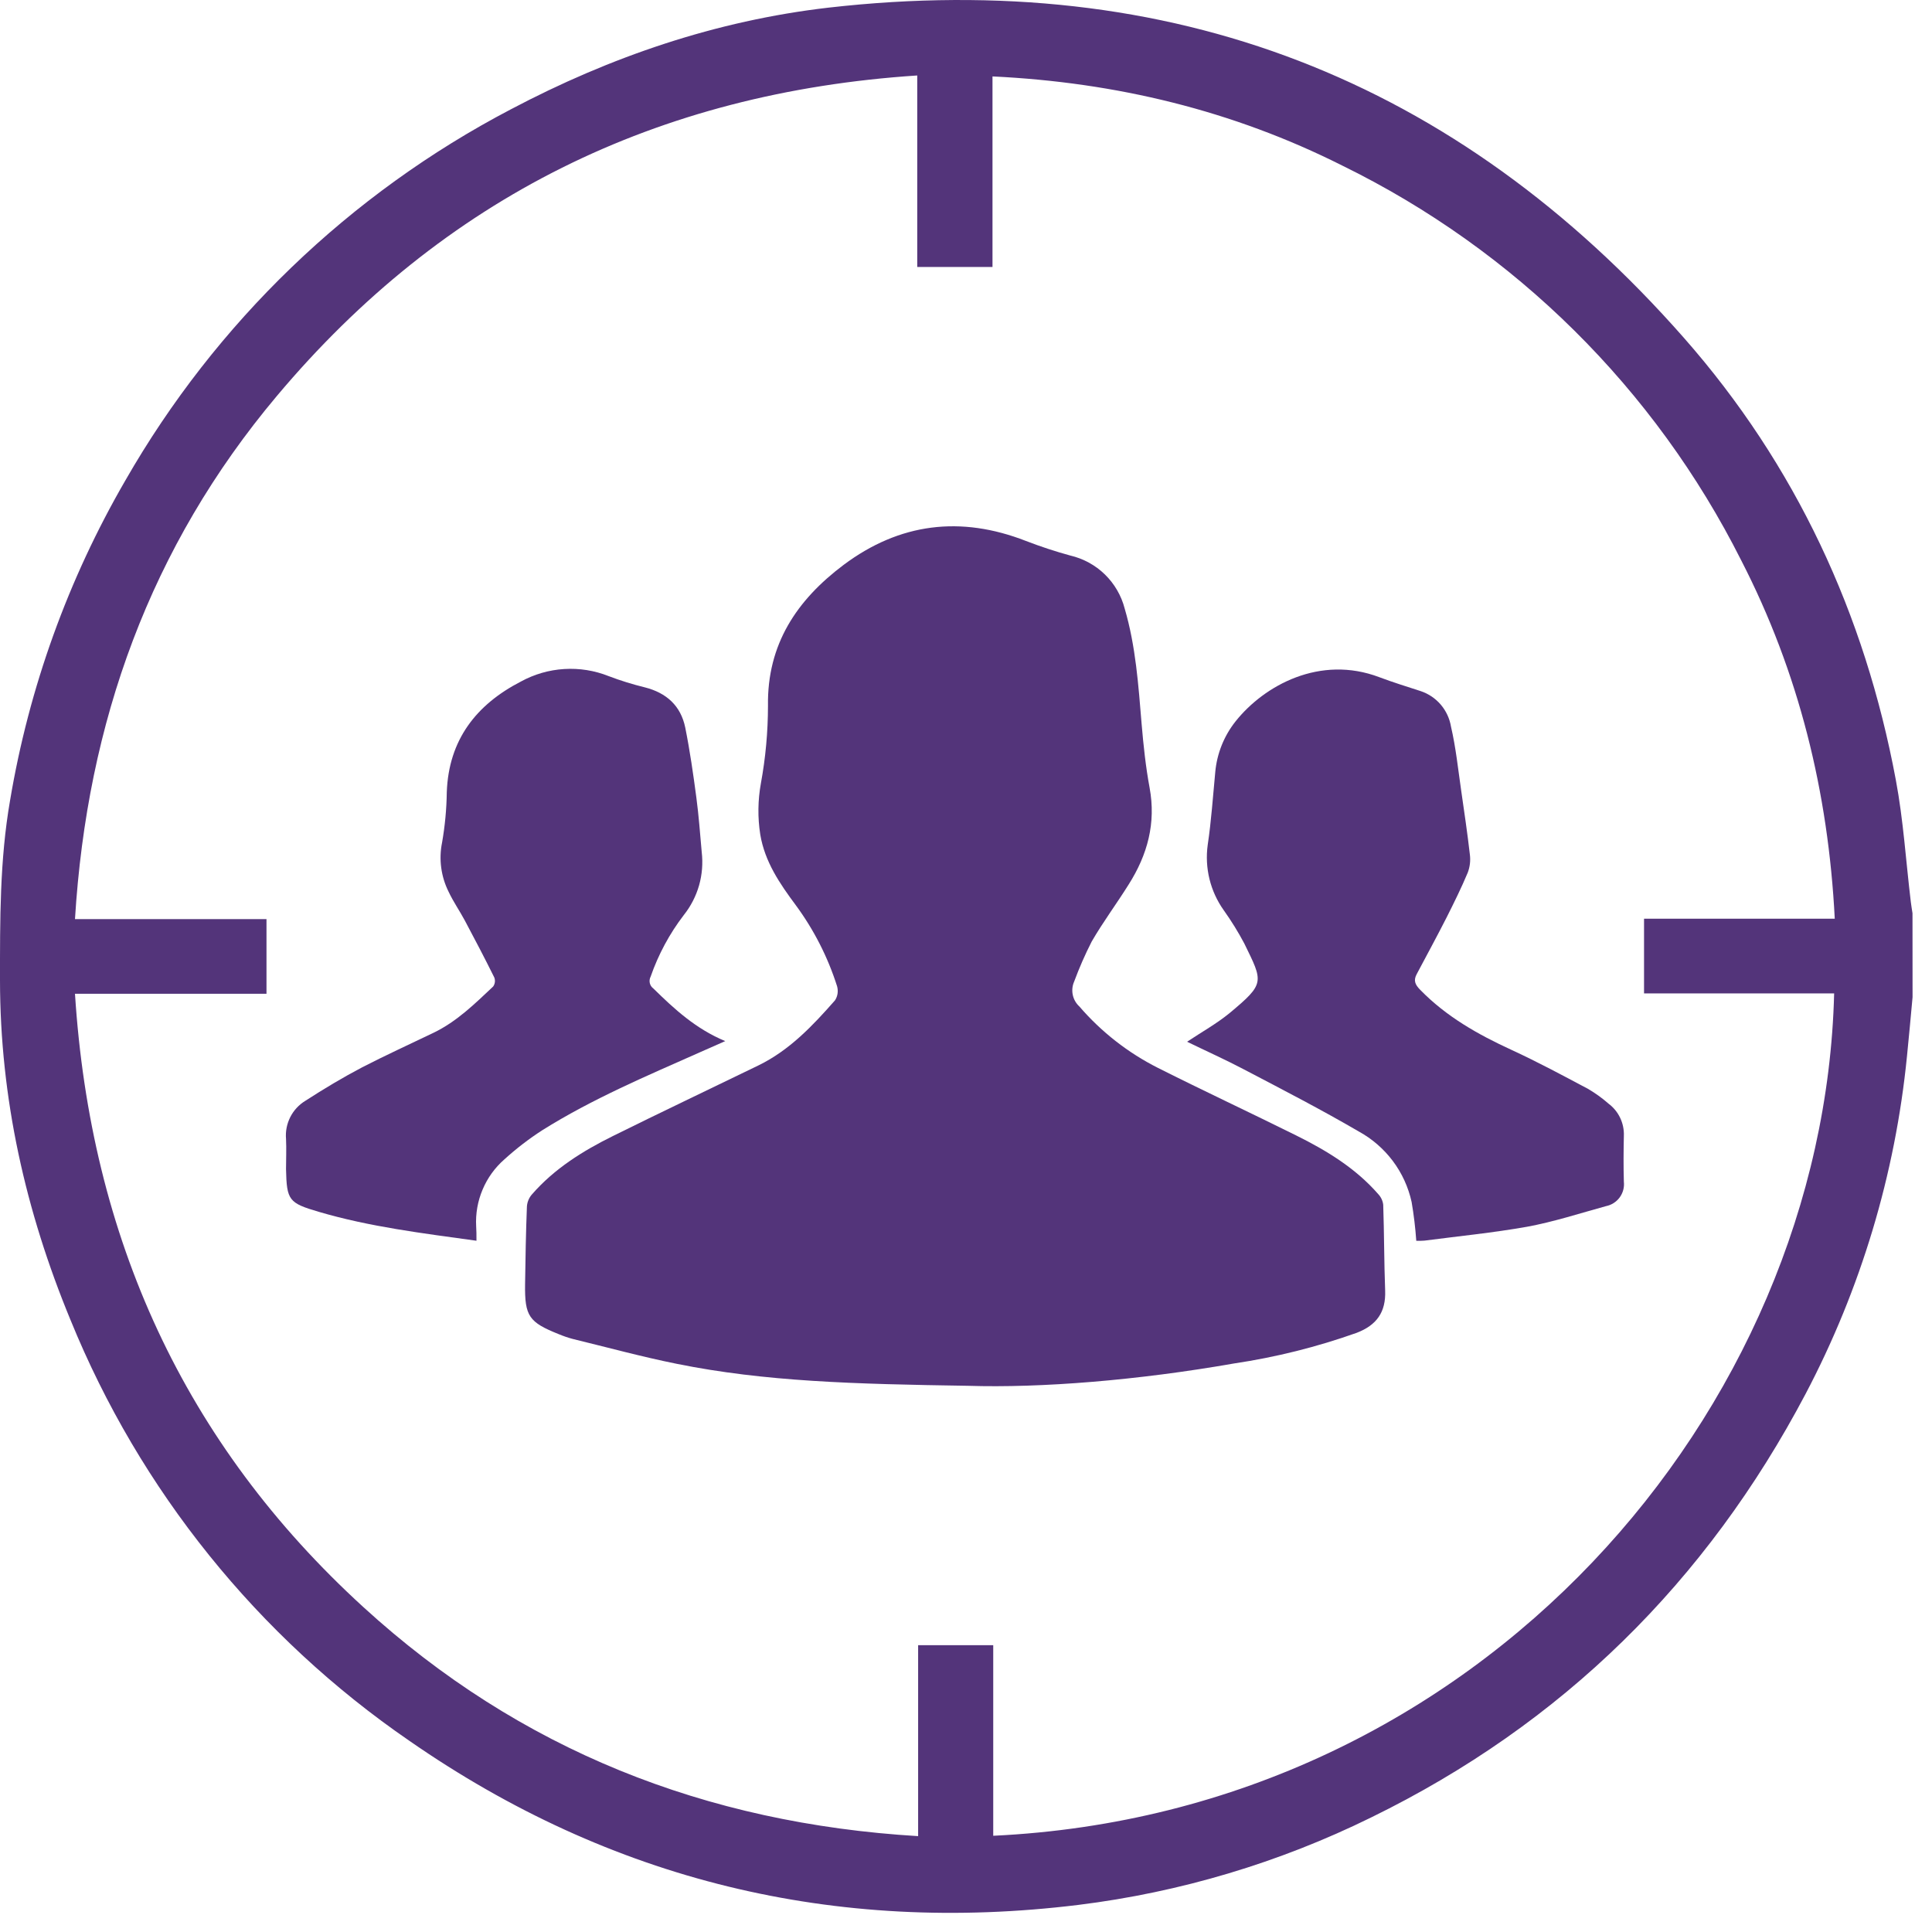
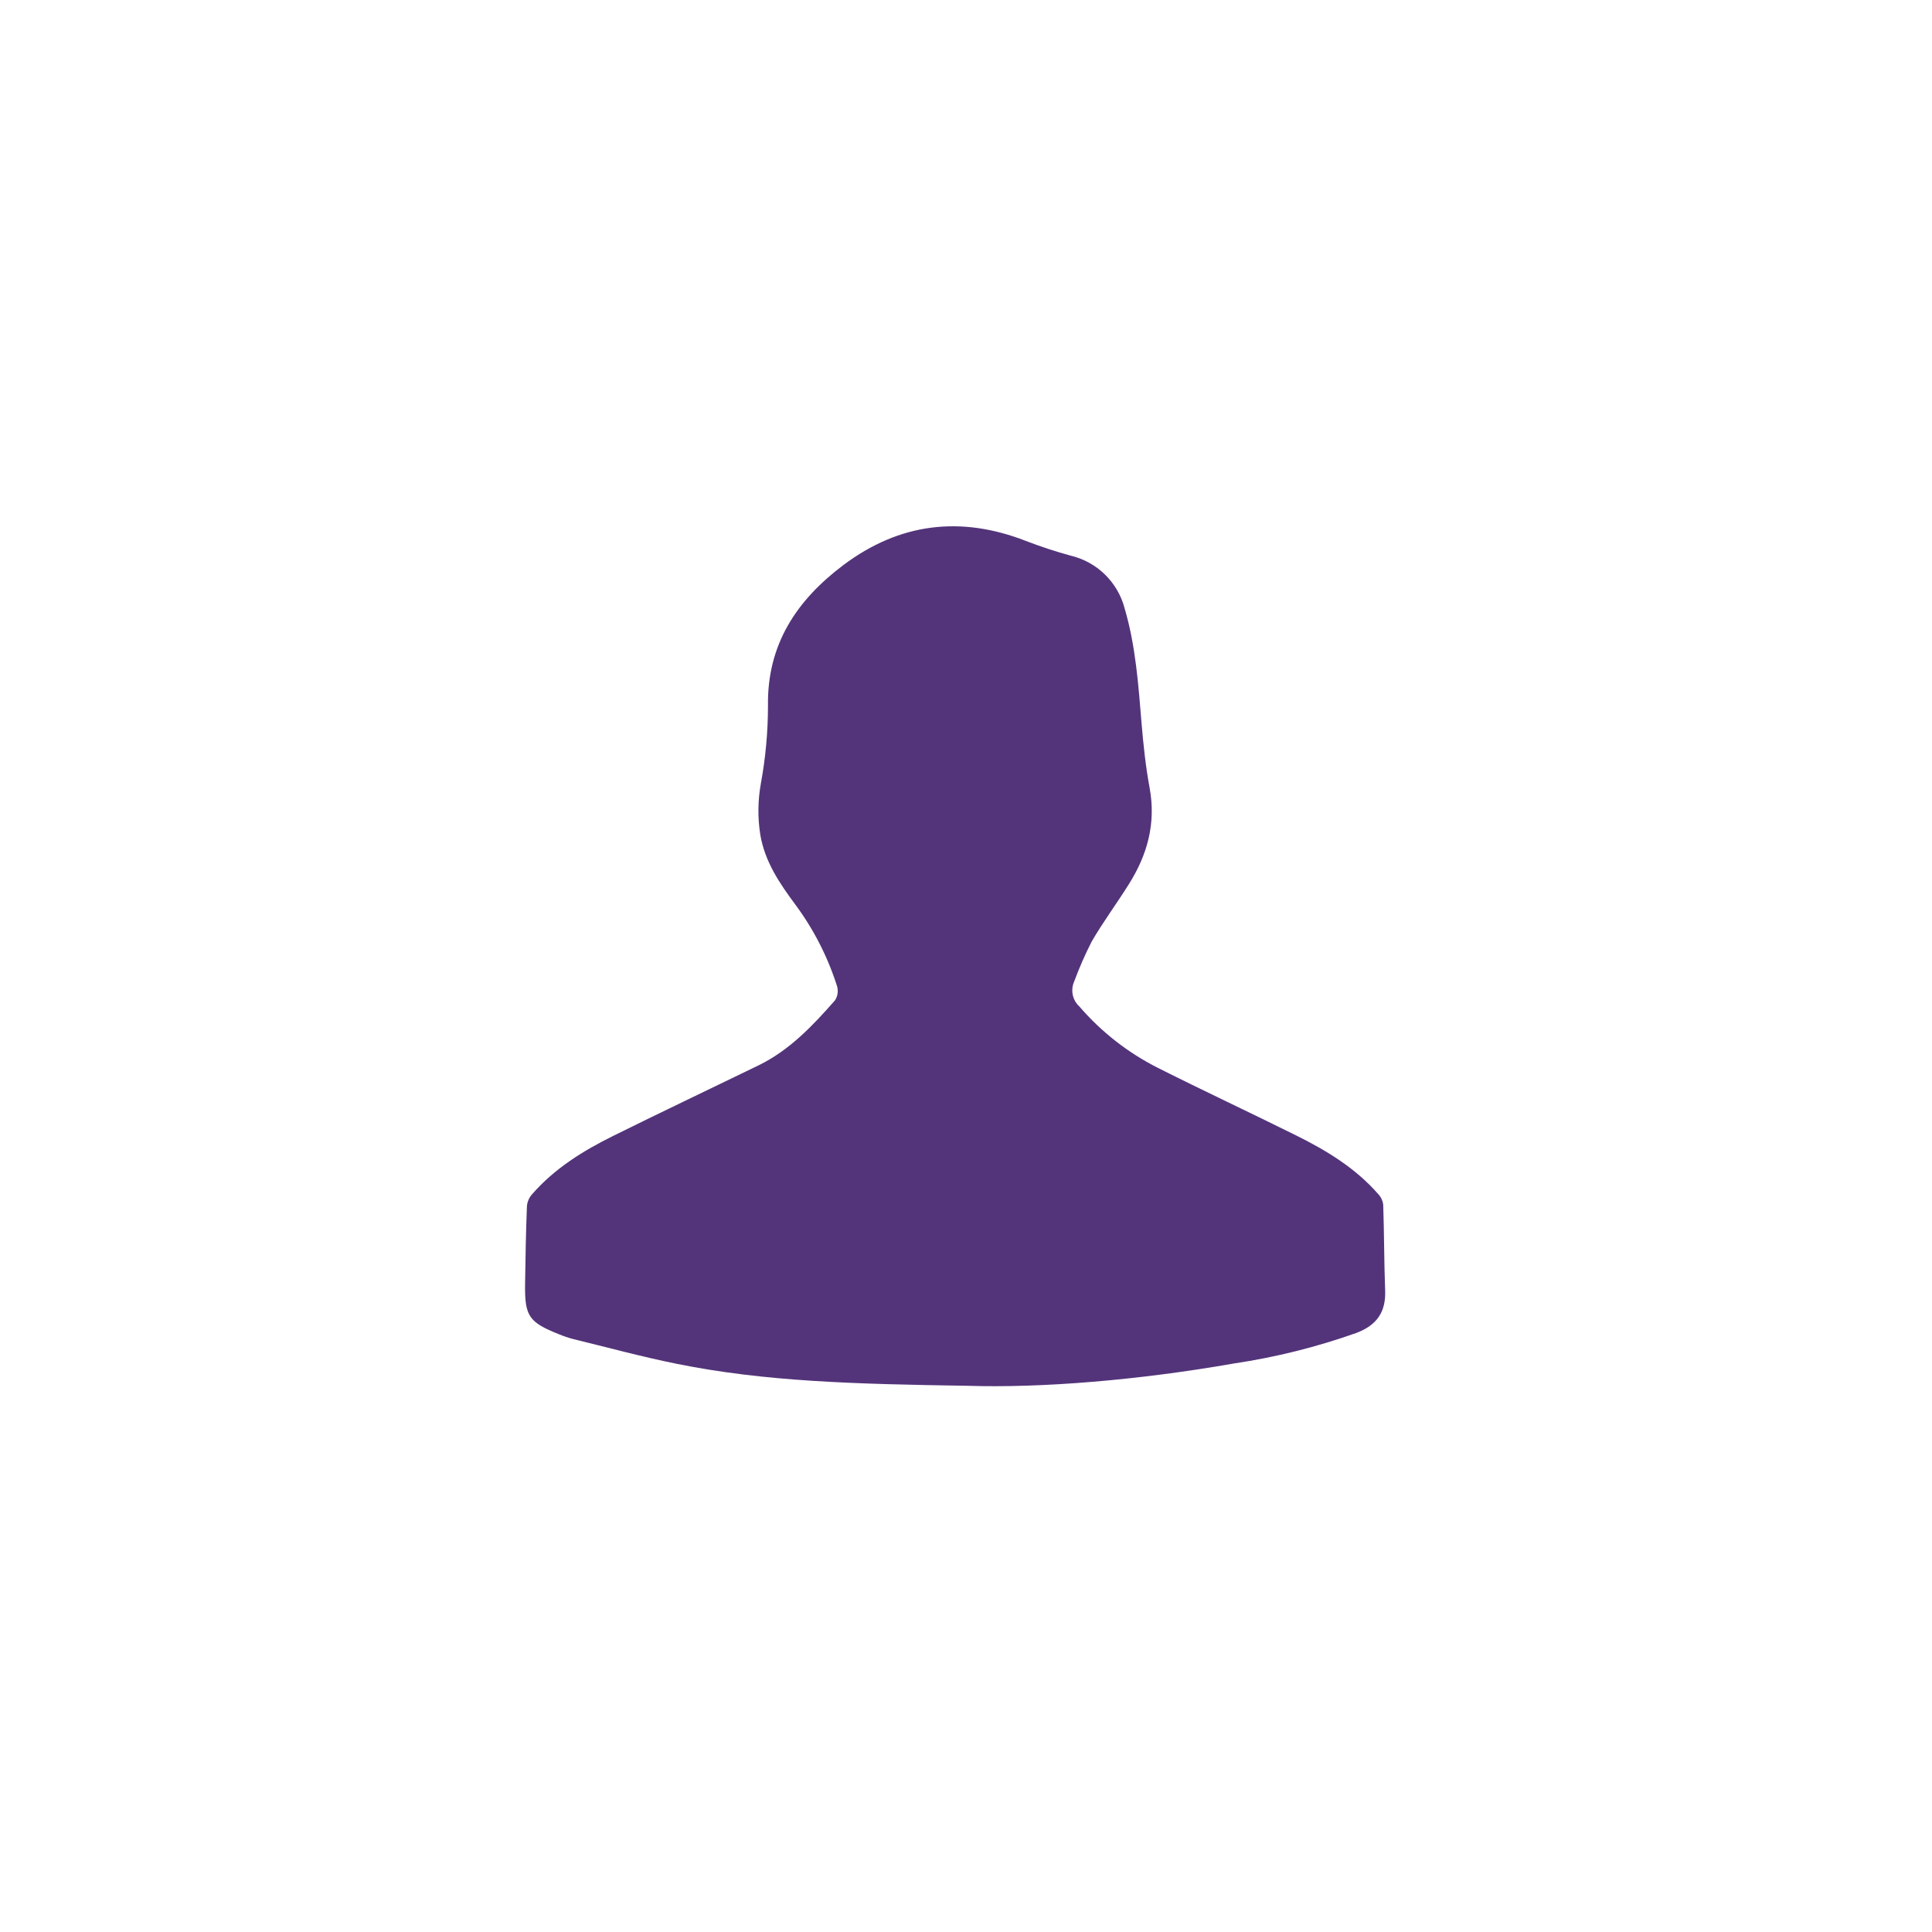
<svg xmlns="http://www.w3.org/2000/svg" width="63" height="63" viewBox="0 0 63 63" fill="none">
-   <path d="M62.366 32.517C62.305 33.158 62.251 33.801 62.184 34.443C61.802 38.291 60.679 42.03 58.878 45.453C55.647 51.578 50.948 56.217 44.711 59.265C41.711 60.741 38.485 61.705 35.167 62.116C27.221 63.092 19.916 61.322 13.357 56.771C8.407 53.373 4.561 48.598 2.297 43.037C0.833 39.495 0.004 35.816 2.92506e-05 31.97C2.92506e-05 30.007 -0.01 28.044 0.328 26.102C0.945 22.426 2.219 18.891 4.088 15.666C7.038 10.518 11.398 6.32 16.654 3.567C19.905 1.85 23.349 0.675 27.008 0.25C38.176 -1.023 47.478 2.567 54.913 11.02C58.554 15.159 60.81 20.018 61.821 25.435C62.067 26.744 62.149 28.083 62.309 29.408C62.323 29.533 62.346 29.656 62.364 29.779L62.366 32.517ZM32.364 2.492V8.705H29.91V2.461C21.436 3.017 14.464 6.442 9.029 12.911C4.898 17.826 2.839 23.552 2.445 29.972H8.69V32.405H2.445C2.953 40.344 5.991 47.059 11.855 52.411C16.95 57.065 23.011 59.458 29.939 59.874V53.648H32.388V59.862C48.272 59.112 59.468 45.981 59.809 32.394H53.61V29.958H59.829C59.618 25.825 58.658 21.928 56.781 18.277C53.966 12.678 49.395 8.154 43.767 5.398C40.199 3.604 36.398 2.685 32.364 2.492Z" fill="#53347A" />
  <path d="M31.559 45.189C27.851 45.133 24.941 45.053 22.071 44.473C20.929 44.243 19.805 43.936 18.675 43.661C18.522 43.62 18.371 43.568 18.224 43.507C17.249 43.117 17.108 42.922 17.122 41.878C17.134 41.031 17.149 40.182 17.182 39.341C17.192 39.197 17.249 39.059 17.344 38.95C18.074 38.111 18.999 37.534 19.983 37.046C21.558 36.265 23.144 35.514 24.725 34.745C25.741 34.252 26.498 33.45 27.228 32.62C27.272 32.553 27.3 32.478 27.312 32.399C27.323 32.32 27.318 32.24 27.297 32.163C26.996 31.213 26.54 30.318 25.948 29.515C25.427 28.813 24.939 28.103 24.791 27.211C24.704 26.657 24.712 26.093 24.812 25.542C24.965 24.709 25.042 23.863 25.043 23.015C25.012 21.005 25.987 19.563 27.509 18.42C29.336 17.054 31.326 16.81 33.453 17.639C33.927 17.822 34.41 17.981 34.899 18.115C35.325 18.214 35.716 18.427 36.029 18.732C36.342 19.038 36.566 19.423 36.675 19.846C37.036 21.076 37.122 22.344 37.227 23.61C37.286 24.305 37.36 25.002 37.487 25.687C37.7 26.84 37.419 27.87 36.808 28.836C36.418 29.461 35.971 30.06 35.6 30.7C35.384 31.123 35.193 31.559 35.028 32.005C34.967 32.142 34.951 32.293 34.981 32.439C35.011 32.585 35.086 32.718 35.196 32.819C35.911 33.649 36.782 34.33 37.76 34.823C39.255 35.575 40.771 36.283 42.268 37.026C43.259 37.518 44.202 38.09 44.941 38.937C45.032 39.033 45.09 39.155 45.105 39.286C45.137 40.219 45.133 41.152 45.168 42.084C45.195 42.787 44.891 43.212 44.239 43.462C42.941 43.924 41.601 44.258 40.239 44.461C37.106 45.01 33.953 45.265 31.559 45.189Z" fill="#53347A" />
-   <path d="M46.183 40.461C46.153 40.037 46.103 39.615 46.031 39.196C45.925 38.712 45.716 38.255 45.418 37.858C45.12 37.462 44.741 37.133 44.306 36.895C43.082 36.181 41.818 35.529 40.563 34.872C39.956 34.552 39.328 34.271 38.709 33.97C39.181 33.656 39.667 33.385 40.091 33.039C41.261 32.064 41.191 32.031 40.575 30.766C40.376 30.391 40.153 30.03 39.907 29.685C39.466 29.066 39.278 28.303 39.382 27.55C39.499 26.77 39.552 25.969 39.628 25.177C39.683 24.571 39.914 23.994 40.294 23.518C41.228 22.348 43.045 21.35 44.977 22.082C45.422 22.25 45.877 22.39 46.329 22.537C46.583 22.622 46.809 22.775 46.983 22.979C47.156 23.183 47.271 23.43 47.315 23.694C47.473 24.373 47.545 25.072 47.645 25.763C47.744 26.453 47.851 27.166 47.931 27.87C47.956 28.068 47.932 28.269 47.861 28.456C47.654 28.951 47.416 29.431 47.174 29.913C46.858 30.534 46.526 31.146 46.199 31.761C46.085 31.97 46.142 32.105 46.31 32.276C47.163 33.151 48.195 33.734 49.294 34.238C50.139 34.628 50.96 35.069 51.782 35.506C52.02 35.645 52.244 35.806 52.451 35.988C52.613 36.109 52.744 36.268 52.831 36.451C52.918 36.634 52.96 36.835 52.952 37.038C52.941 37.535 52.937 38.035 52.952 38.533C52.973 38.715 52.924 38.898 52.816 39.046C52.707 39.194 52.547 39.296 52.367 39.331C51.51 39.567 50.661 39.844 49.789 40.004C48.687 40.199 47.566 40.31 46.452 40.455C46.363 40.462 46.273 40.464 46.183 40.461Z" fill="#53347A" />
-   <path d="M15.537 40.459C13.78 40.215 12.057 40.006 10.395 39.516C9.419 39.229 9.349 39.145 9.327 38.125C9.327 37.797 9.343 37.467 9.327 37.139C9.306 36.894 9.354 36.647 9.465 36.428C9.576 36.208 9.747 36.024 9.957 35.896C10.56 35.506 11.179 35.135 11.815 34.801C12.574 34.411 13.357 34.052 14.13 33.681C14.902 33.31 15.48 32.733 16.081 32.169C16.111 32.127 16.13 32.078 16.137 32.026C16.143 31.975 16.137 31.923 16.118 31.874C15.81 31.252 15.486 30.633 15.158 30.018C14.988 29.7 14.781 29.404 14.629 29.08C14.381 28.584 14.305 28.019 14.415 27.476C14.51 26.932 14.562 26.382 14.569 25.831C14.631 24.125 15.529 22.976 16.986 22.224C17.421 21.986 17.902 21.846 18.397 21.816C18.892 21.785 19.387 21.864 19.847 22.047C20.233 22.194 20.627 22.316 21.028 22.414C21.732 22.593 22.199 23.013 22.345 23.725C22.497 24.482 22.607 25.247 22.708 26.012C22.786 26.598 22.829 27.193 22.882 27.784C22.925 28.149 22.896 28.518 22.796 28.871C22.695 29.224 22.525 29.554 22.296 29.841C21.832 30.447 21.468 31.124 21.217 31.845C21.183 31.91 21.173 31.985 21.189 32.057C21.206 32.129 21.248 32.192 21.307 32.235C21.99 32.905 22.689 33.55 23.649 33.949L22.827 34.312C21.071 35.092 19.315 35.832 17.679 36.858C17.244 37.139 16.832 37.456 16.448 37.805C16.139 38.075 15.896 38.412 15.737 38.79C15.577 39.167 15.505 39.577 15.527 39.986C15.537 40.127 15.537 40.273 15.537 40.459Z" fill="#53347A" />
</svg>